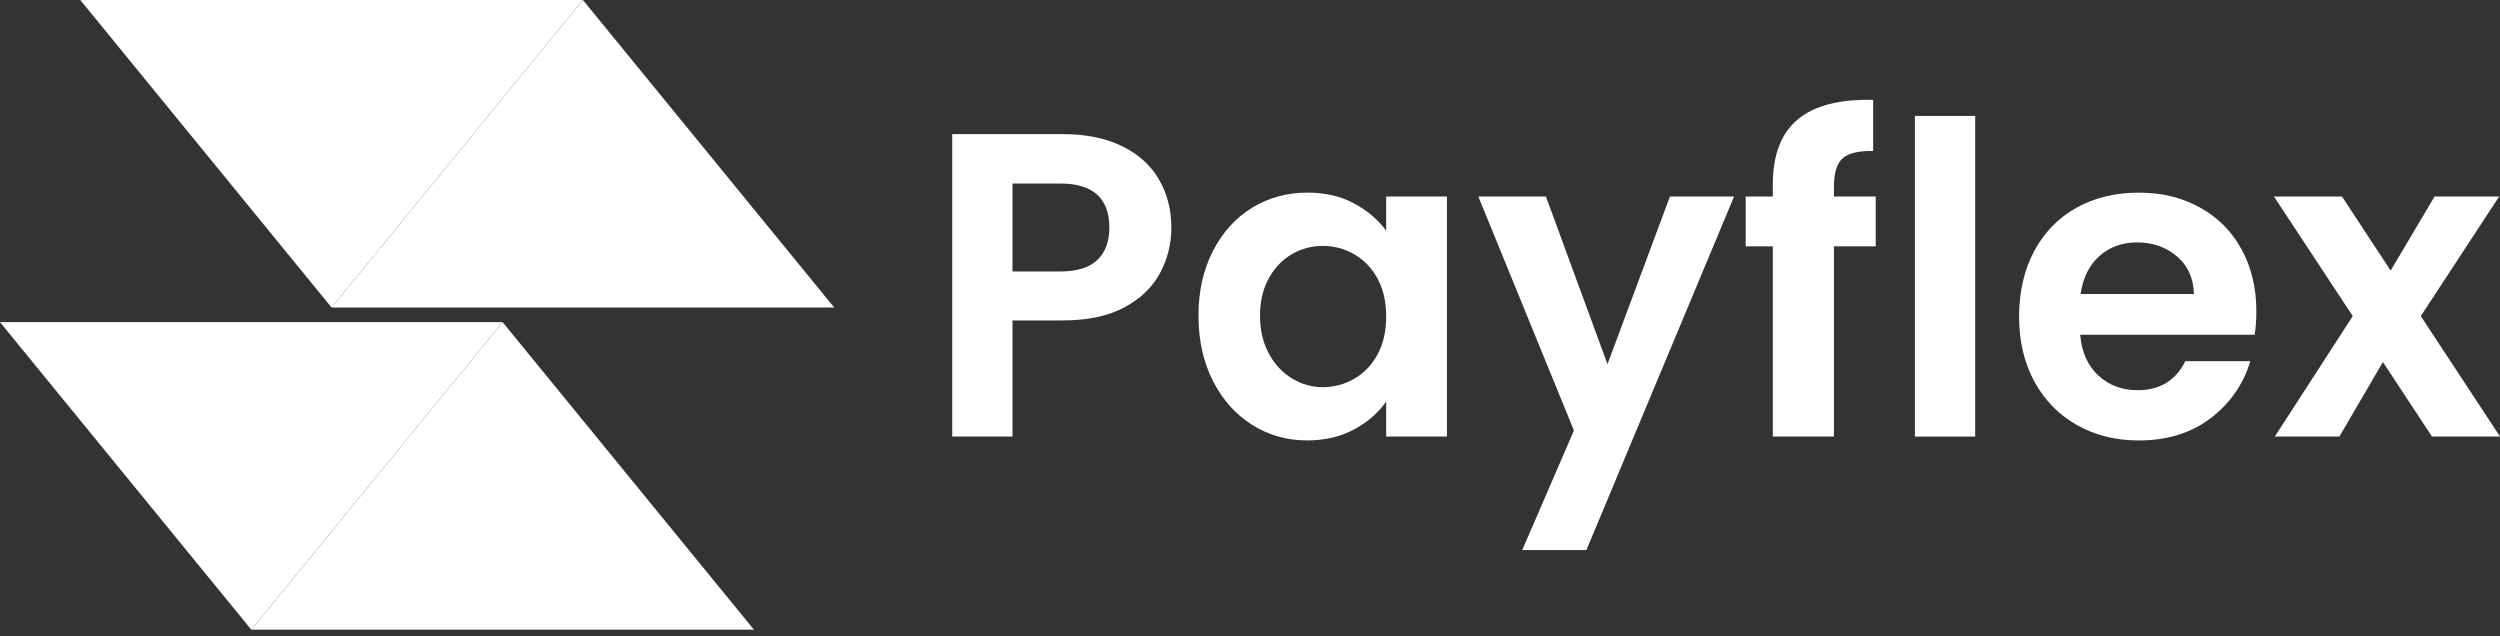
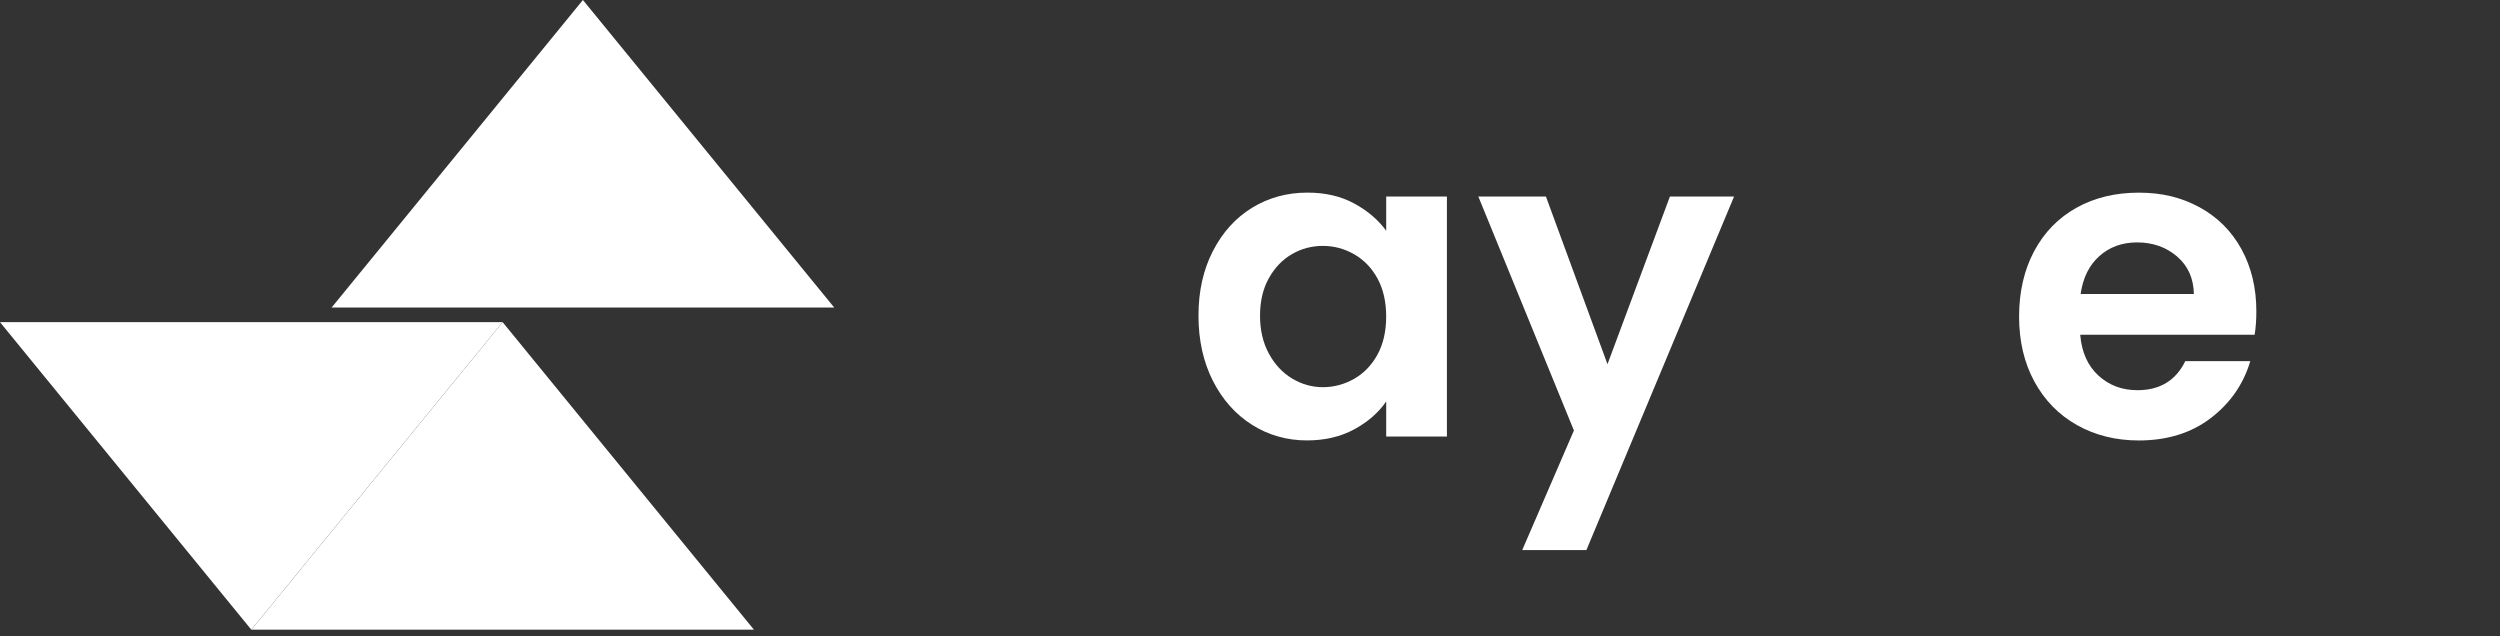
<svg xmlns="http://www.w3.org/2000/svg" width="224" height="57" viewBox="0 0 224 57" fill="none">
  <rect x="0" y="0" width="224" height="57" fill="#333333" stroke="none" />
  <path d="M74.746 27.555L52.229 0L29.713 27.555H74.746Z" fill="white" />
-   <path d="M7.193 0L29.71 27.555L52.226 0H7.193Z" fill="white" />
  <path d="M67.553 56.42L45.036 28.866L22.52 56.42H67.553Z" fill="white" />
  <path d="M0 28.866L22.517 56.42L45.033 28.866H0Z" fill="white" />
-   <path d="M103.933 24.479C103.25 25.748 102.185 26.77 100.731 27.546C99.277 28.323 97.446 28.711 95.233 28.711H90.719V39.115H85.319V12.018H95.233C97.316 12.018 99.09 12.379 100.556 13.104C102.022 13.83 103.12 14.825 103.853 16.094C104.586 17.363 104.954 18.799 104.954 20.403C104.954 21.851 104.613 23.21 103.933 24.479ZM98.319 23.297C99.037 22.61 99.399 21.648 99.399 20.403C99.399 17.763 97.933 16.443 95.001 16.443H90.719V24.324H95.001C96.494 24.324 97.598 23.981 98.319 23.294V23.297Z" fill="white" />
  <path d="M108.675 22.499C109.536 20.818 110.708 19.522 112.186 18.617C113.663 17.712 115.316 17.258 117.144 17.258C118.738 17.258 120.135 17.581 121.331 18.229C122.527 18.877 123.485 19.692 124.203 20.674V17.608H129.643V39.115H124.203V35.97C123.509 36.98 122.551 37.813 121.331 38.473C120.108 39.133 118.702 39.461 117.105 39.461C115.304 39.461 113.666 38.995 112.186 38.064C110.708 37.132 109.536 35.818 108.675 34.122C107.815 32.425 107.384 30.479 107.384 28.28C107.384 26.083 107.815 24.177 108.675 22.496V22.499ZM123.432 24.966C122.919 24.022 122.221 23.296 121.349 22.792C120.473 22.287 119.536 22.033 118.533 22.033C117.53 22.033 116.604 22.278 115.755 22.771C114.907 23.264 114.218 23.98 113.69 24.924C113.162 25.871 112.898 26.988 112.898 28.284C112.898 29.58 113.162 30.708 113.69 31.682C114.218 32.653 114.913 33.396 115.773 33.916C116.634 34.432 117.554 34.692 118.53 34.692C119.506 34.692 120.47 34.438 121.346 33.934C122.221 33.429 122.916 32.703 123.429 31.76C123.942 30.816 124.201 29.681 124.201 28.361C124.201 27.041 123.942 25.909 123.429 24.963L123.432 24.966Z" fill="white" />
  <path d="M155.373 17.608L142.141 49.286H136.393L141.023 38.571L132.459 17.608H138.515L144.031 32.632L149.625 17.608H155.373Z" fill="white" />
-   <path d="M168.064 22.072H164.322V39.115H158.845V22.072H156.414V17.607H158.845V16.52C158.845 13.88 159.589 11.939 161.082 10.697C162.575 9.455 164.824 8.872 167.833 8.95V13.531C166.521 13.504 165.607 13.725 165.094 14.191C164.578 14.657 164.322 15.499 164.322 16.715V17.607H168.064V22.072Z" fill="white" />
-   <path d="M176.976 10.387V39.115H171.575V10.387H176.976Z" fill="white" />
  <path d="M202.012 29.992H186.388C186.516 31.545 187.056 32.761 188.008 33.641C188.961 34.522 190.13 34.961 191.519 34.961C193.525 34.961 194.952 34.095 195.801 32.36H201.626C201.009 34.43 199.825 36.132 198.077 37.467C196.329 38.799 194.181 39.465 191.635 39.465C189.578 39.465 187.732 39.005 186.1 38.088C184.468 37.168 183.195 35.869 182.281 34.188C181.367 32.507 180.91 30.566 180.91 28.365C180.91 26.164 181.361 24.184 182.261 22.503C183.16 20.821 184.421 19.525 186.041 18.62C187.661 17.715 189.525 17.262 191.635 17.262C193.744 17.262 195.486 17.701 197.095 18.581C198.703 19.462 199.949 20.711 200.836 22.326C201.724 23.945 202.169 25.802 202.169 27.899C202.169 28.675 202.118 29.374 202.014 29.995L202.012 29.992ZM196.572 26.343C196.546 24.945 196.044 23.826 195.068 22.983C194.092 22.144 192.896 21.72 191.48 21.72C190.142 21.72 189.017 22.129 188.103 22.945C187.189 23.76 186.631 24.892 186.424 26.343H196.569H196.572Z" fill="white" />
-   <path d="M217.905 39.115L213.507 32.437L209.611 39.115H203.825L210.807 28.322L203.747 17.608H209.843L214.202 24.246L218.136 17.608H223.923L216.902 28.322L224 39.115H217.905Z" fill="white" />
</svg>